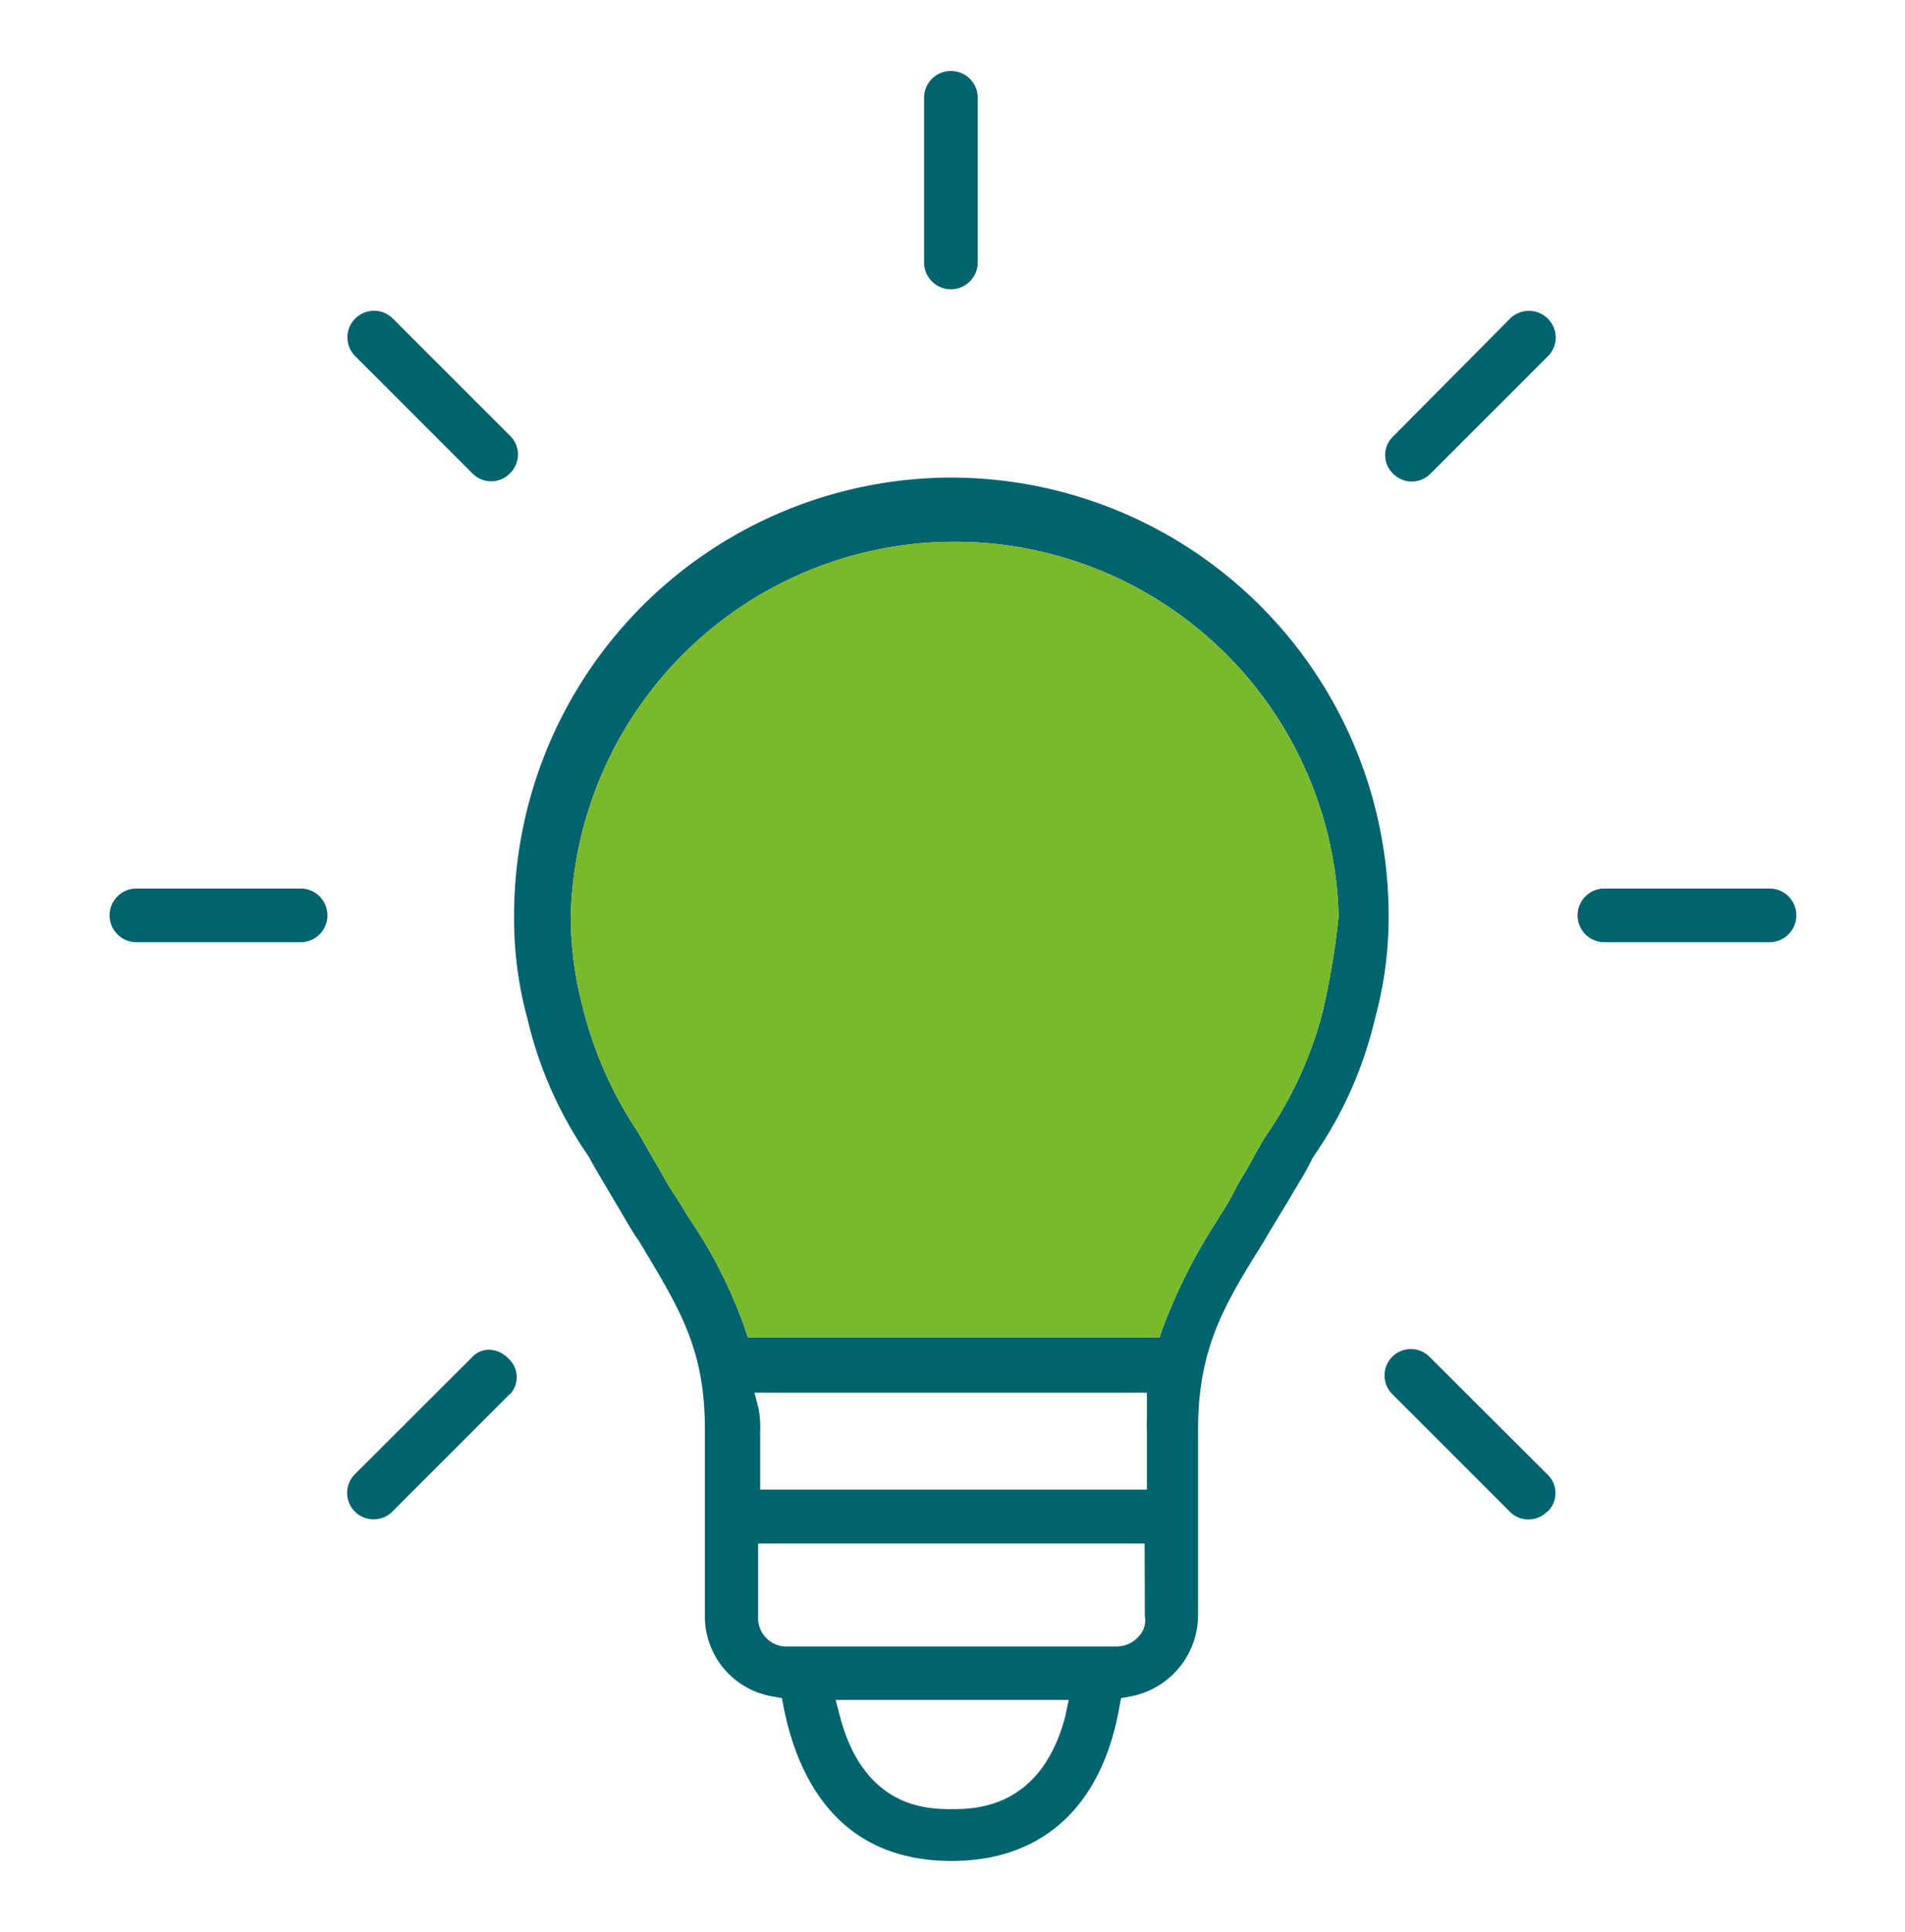
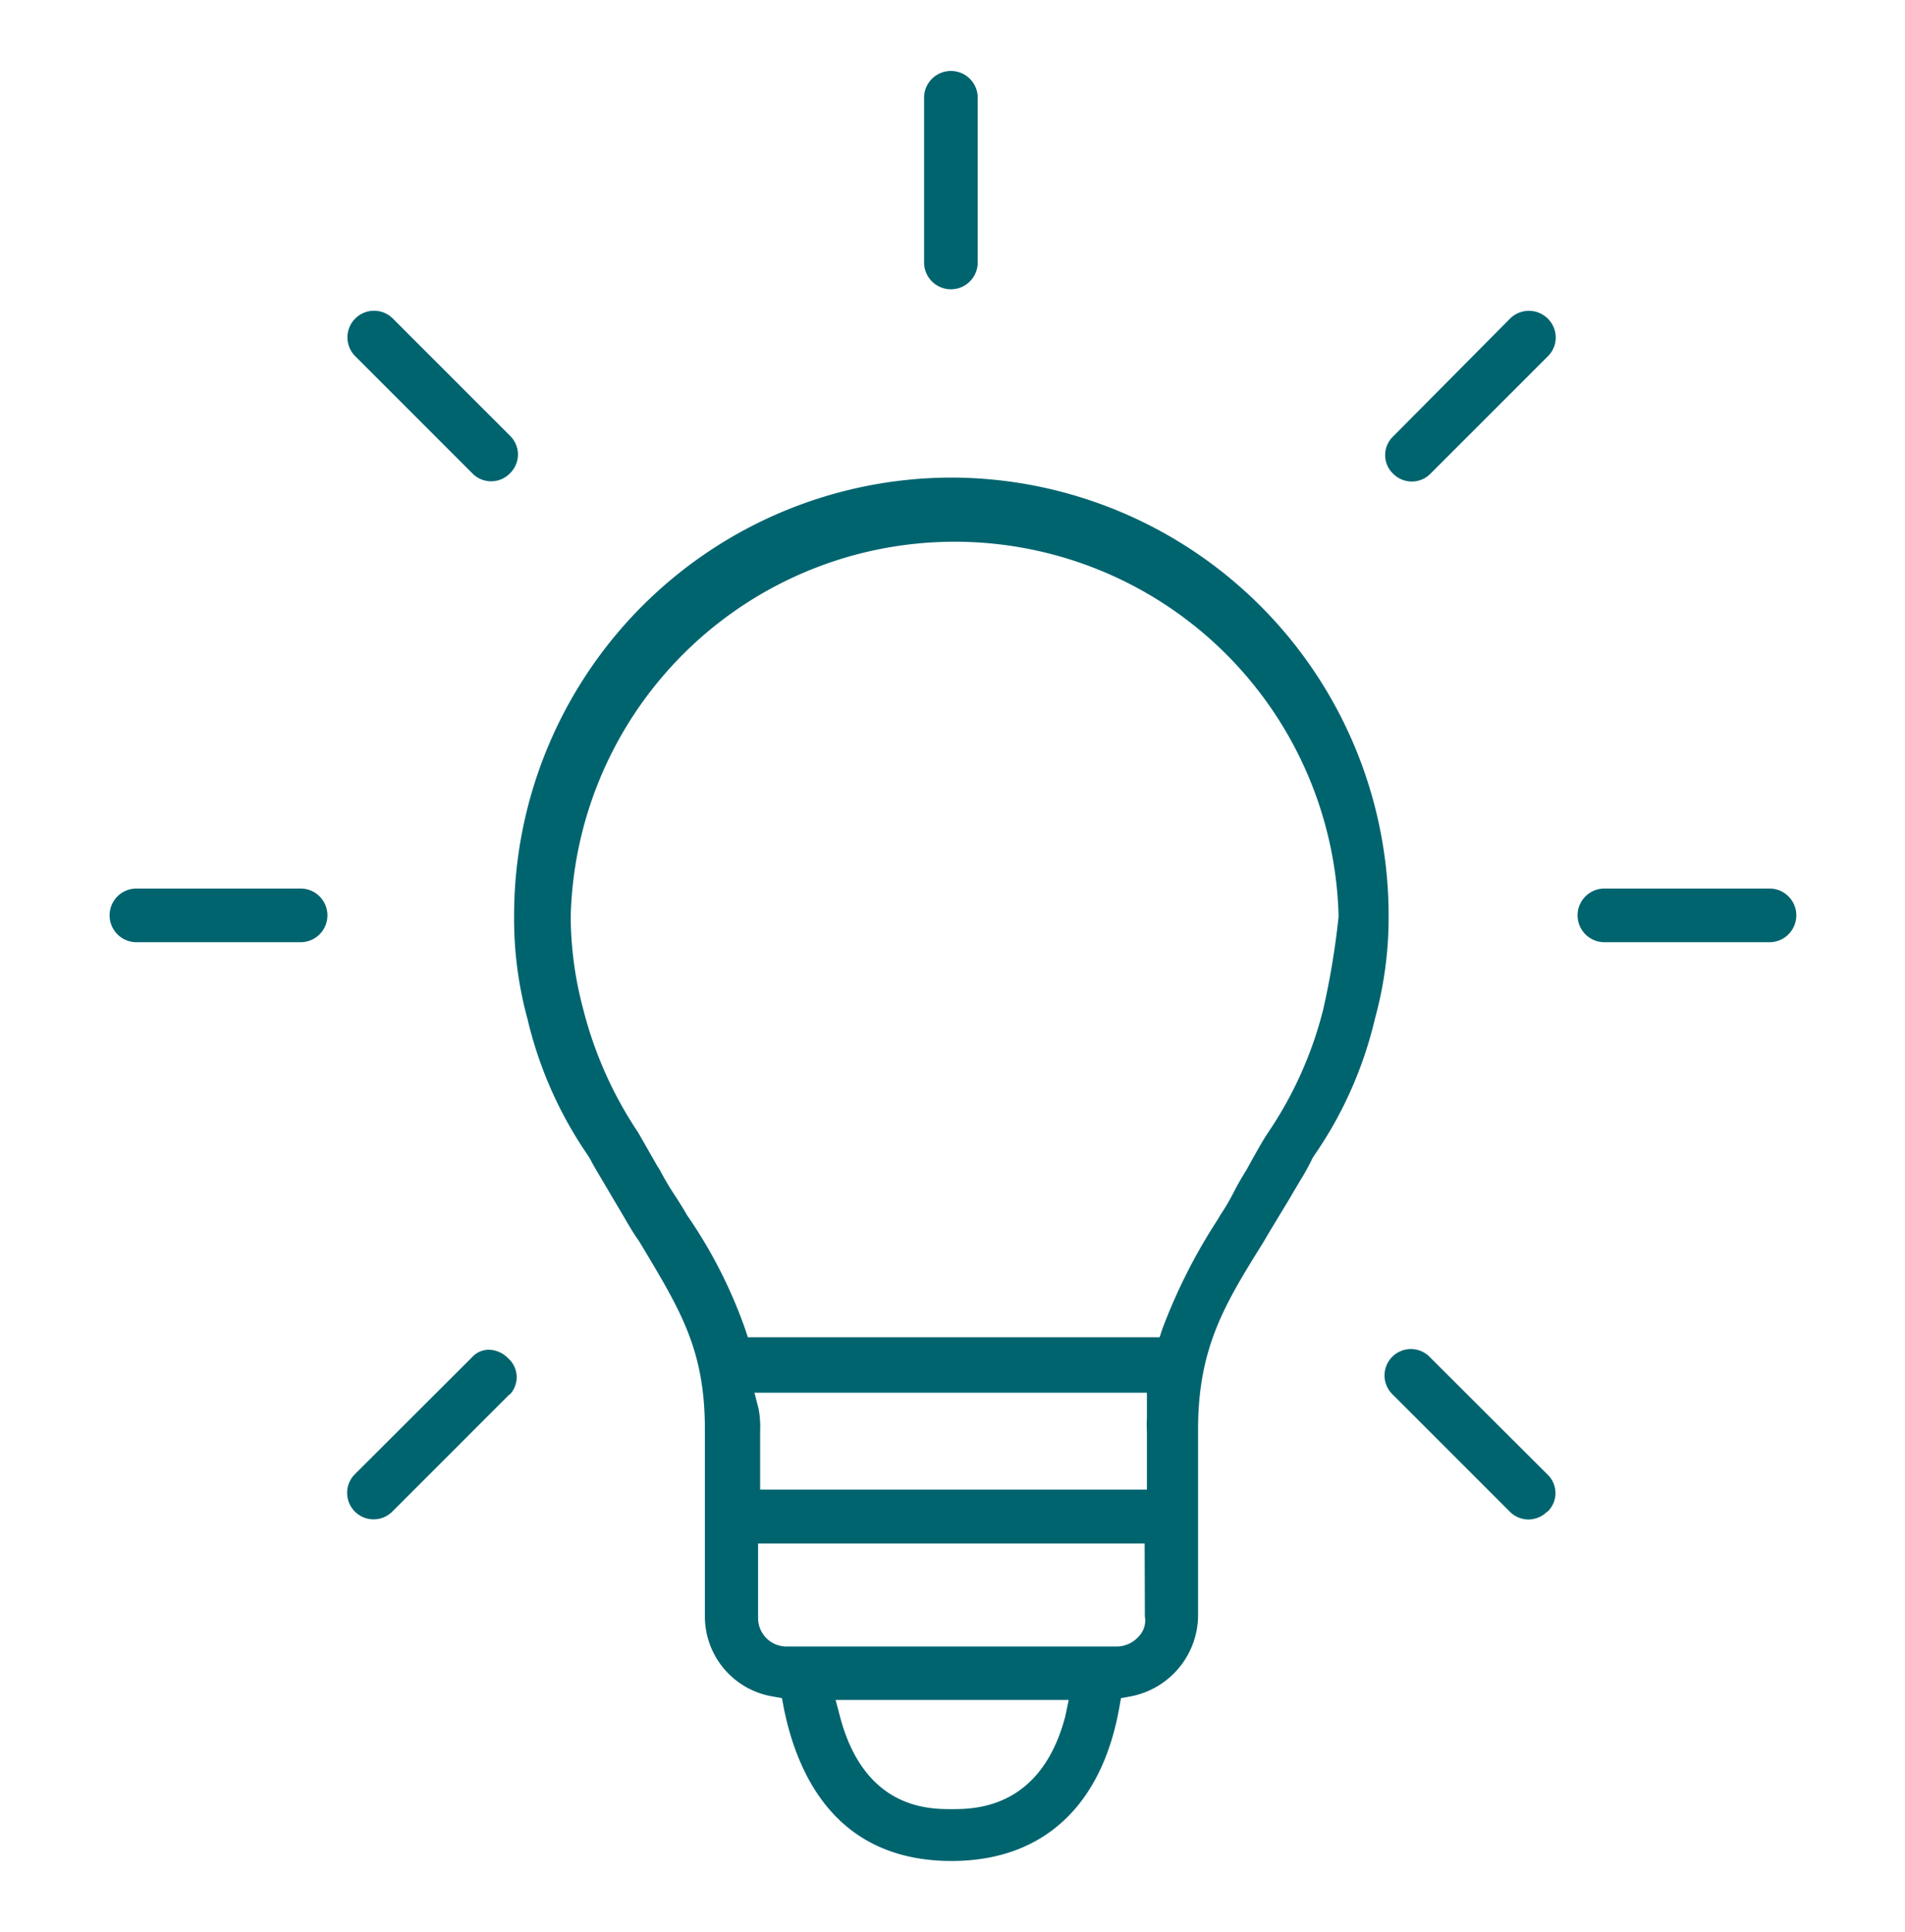
<svg xmlns="http://www.w3.org/2000/svg" id="f9ecd457-9405-4e92-a199-b1ce7fbb5509" fill="#00646f" data-name="Layer 1" viewBox="0 0 83.78 84.96">
  <defs>
    <style>.a273df94-cd13-4672-a20e-58152e46ed29{fill:#00646f;}.f6398709-ee18-46e5-b99f-11c00fe73bc7{fill:#7ab929;}</style>
  </defs>
  <path class="a273df94-cd13-4672-a20e-58152e46ed29" d="M41.85,21A19.26,19.26,0,0,0,22.61,40.25a16.7,16.7,0,0,0,.59,4.56,17.7,17.7,0,0,0,2.66,6l.07.11c.18.35.37.66.57,1l.39.66.48.81c.24.41.46.8.71,1.15l.13.21C29.94,57.64,31,59.36,31,62.85v8.21a3.57,3.57,0,0,0,3,3.54l.39.07.07.38c.61,3.09,2.38,6.78,7.39,6.78,4,0,6.61-2.4,7.38-6.77l.07-.39.39-.07a3.65,3.65,0,0,0,3-3.54V62.85c0-3.63,1.21-5.56,2.88-8.24.34-.59.77-1.28,1.2-2,.14-.25.28-.47.4-.68a9.79,9.79,0,0,0,.55-1l.09-.14a17.66,17.66,0,0,0,2.66-6,16.81,16.81,0,0,0,.6-4.6A19.26,19.26,0,0,0,41.85,21Zm5,54.47c-1.07,4.08-4,4.08-5,4.08s-3.84,0-4.91-4.08l-.19-.72H47Zm3.5-4.39a1,1,0,0,1-.22.82,1.32,1.32,0,0,1-1,.5H34.6a1.25,1.25,0,0,1-1.26-1.27V67.87h17Zm.09-9.28c0,.18,0,.37,0,.57a4.48,4.48,0,0,0,0,.56v2.57H33.43V62.94a4.22,4.22,0,0,0-.07-1l-.18-.7H50.44ZM58.19,44.4a17,17,0,0,1-2.42,5.4c-.24.36-.43.71-.64,1.08l-.31.56q-.32.51-.57,1a9.59,9.59,0,0,1-.59,1l-.09.16a24.69,24.69,0,0,0-2.46,4.86L51,58.8H32.89l-.13-.39a21.09,21.09,0,0,0-2.56-5c-.14-.26-.29-.48-.43-.71A12.8,12.8,0,0,1,29,51.41l-.07-.1-.87-1.52a17.44,17.44,0,0,1-2.43-5.49,15.85,15.85,0,0,1-.53-4,16.89,16.89,0,0,1,33.77,0A34.71,34.71,0,0,1,58.19,44.4ZM79,40.25a1.18,1.18,0,0,1-1.18,1.18H70.56a1.18,1.18,0,0,1,0-2.36H77.8A1.18,1.18,0,0,1,79,40.25ZM68.42,14.86a1.16,1.16,0,0,1-.36.82l-5.15,5.15a1.15,1.15,0,0,1-1.64,0,1.13,1.13,0,0,1,0-1.64L66.42,14a1.18,1.18,0,0,1,2,.82ZM43,4.3v7.24a1.18,1.18,0,1,1-2.36,0V4.3A1.18,1.18,0,1,1,43,4.3ZM22.78,20a1.16,1.16,0,0,1-.36.82,1.15,1.15,0,0,1-1.64,0l-5.15-5.15A1.16,1.16,0,1,1,17.27,14l5.15,5.15A1.16,1.16,0,0,1,22.78,20ZM14.4,40.25a1.18,1.18,0,0,1-1.18,1.18H6a1.18,1.18,0,0,1,0-2.36h7.24A1.18,1.18,0,0,1,14.4,40.25Zm8,21.07-5.15,5.15a1.16,1.16,0,1,1-1.64-1.65l5.15-5.14,0,0a1,1,0,0,1,.72-.33h0a1.2,1.2,0,0,1,.85.36A1.11,1.11,0,0,1,22.42,61.32Zm45.64,5.15a1.15,1.15,0,0,1-1.64,0l-5.15-5.15a1.16,1.16,0,1,1,1.64-1.64l5.15,5.14A1.13,1.13,0,0,1,68.06,66.47Z" />
-   <path class="f6398709-ee18-46e5-b99f-11c00fe73bc7" d="M58.19,44.4a17,17,0,0,1-2.42,5.4c-.24.36-.43.71-.64,1.08l-.31.56q-.32.51-.57,1a9.59,9.59,0,0,1-.59,1l-.09.16a24.69,24.69,0,0,0-2.46,4.86L51,58.8H32.89l-.13-.39a21.09,21.09,0,0,0-2.56-5c-.14-.26-.29-.48-.43-.71A12.8,12.8,0,0,1,29,51.41l-.07-.1-.87-1.52a17.44,17.44,0,0,1-2.43-5.49,15.85,15.85,0,0,1-.53-4,16.89,16.89,0,0,1,33.77,0A34.71,34.71,0,0,1,58.19,44.4Z" />
</svg>